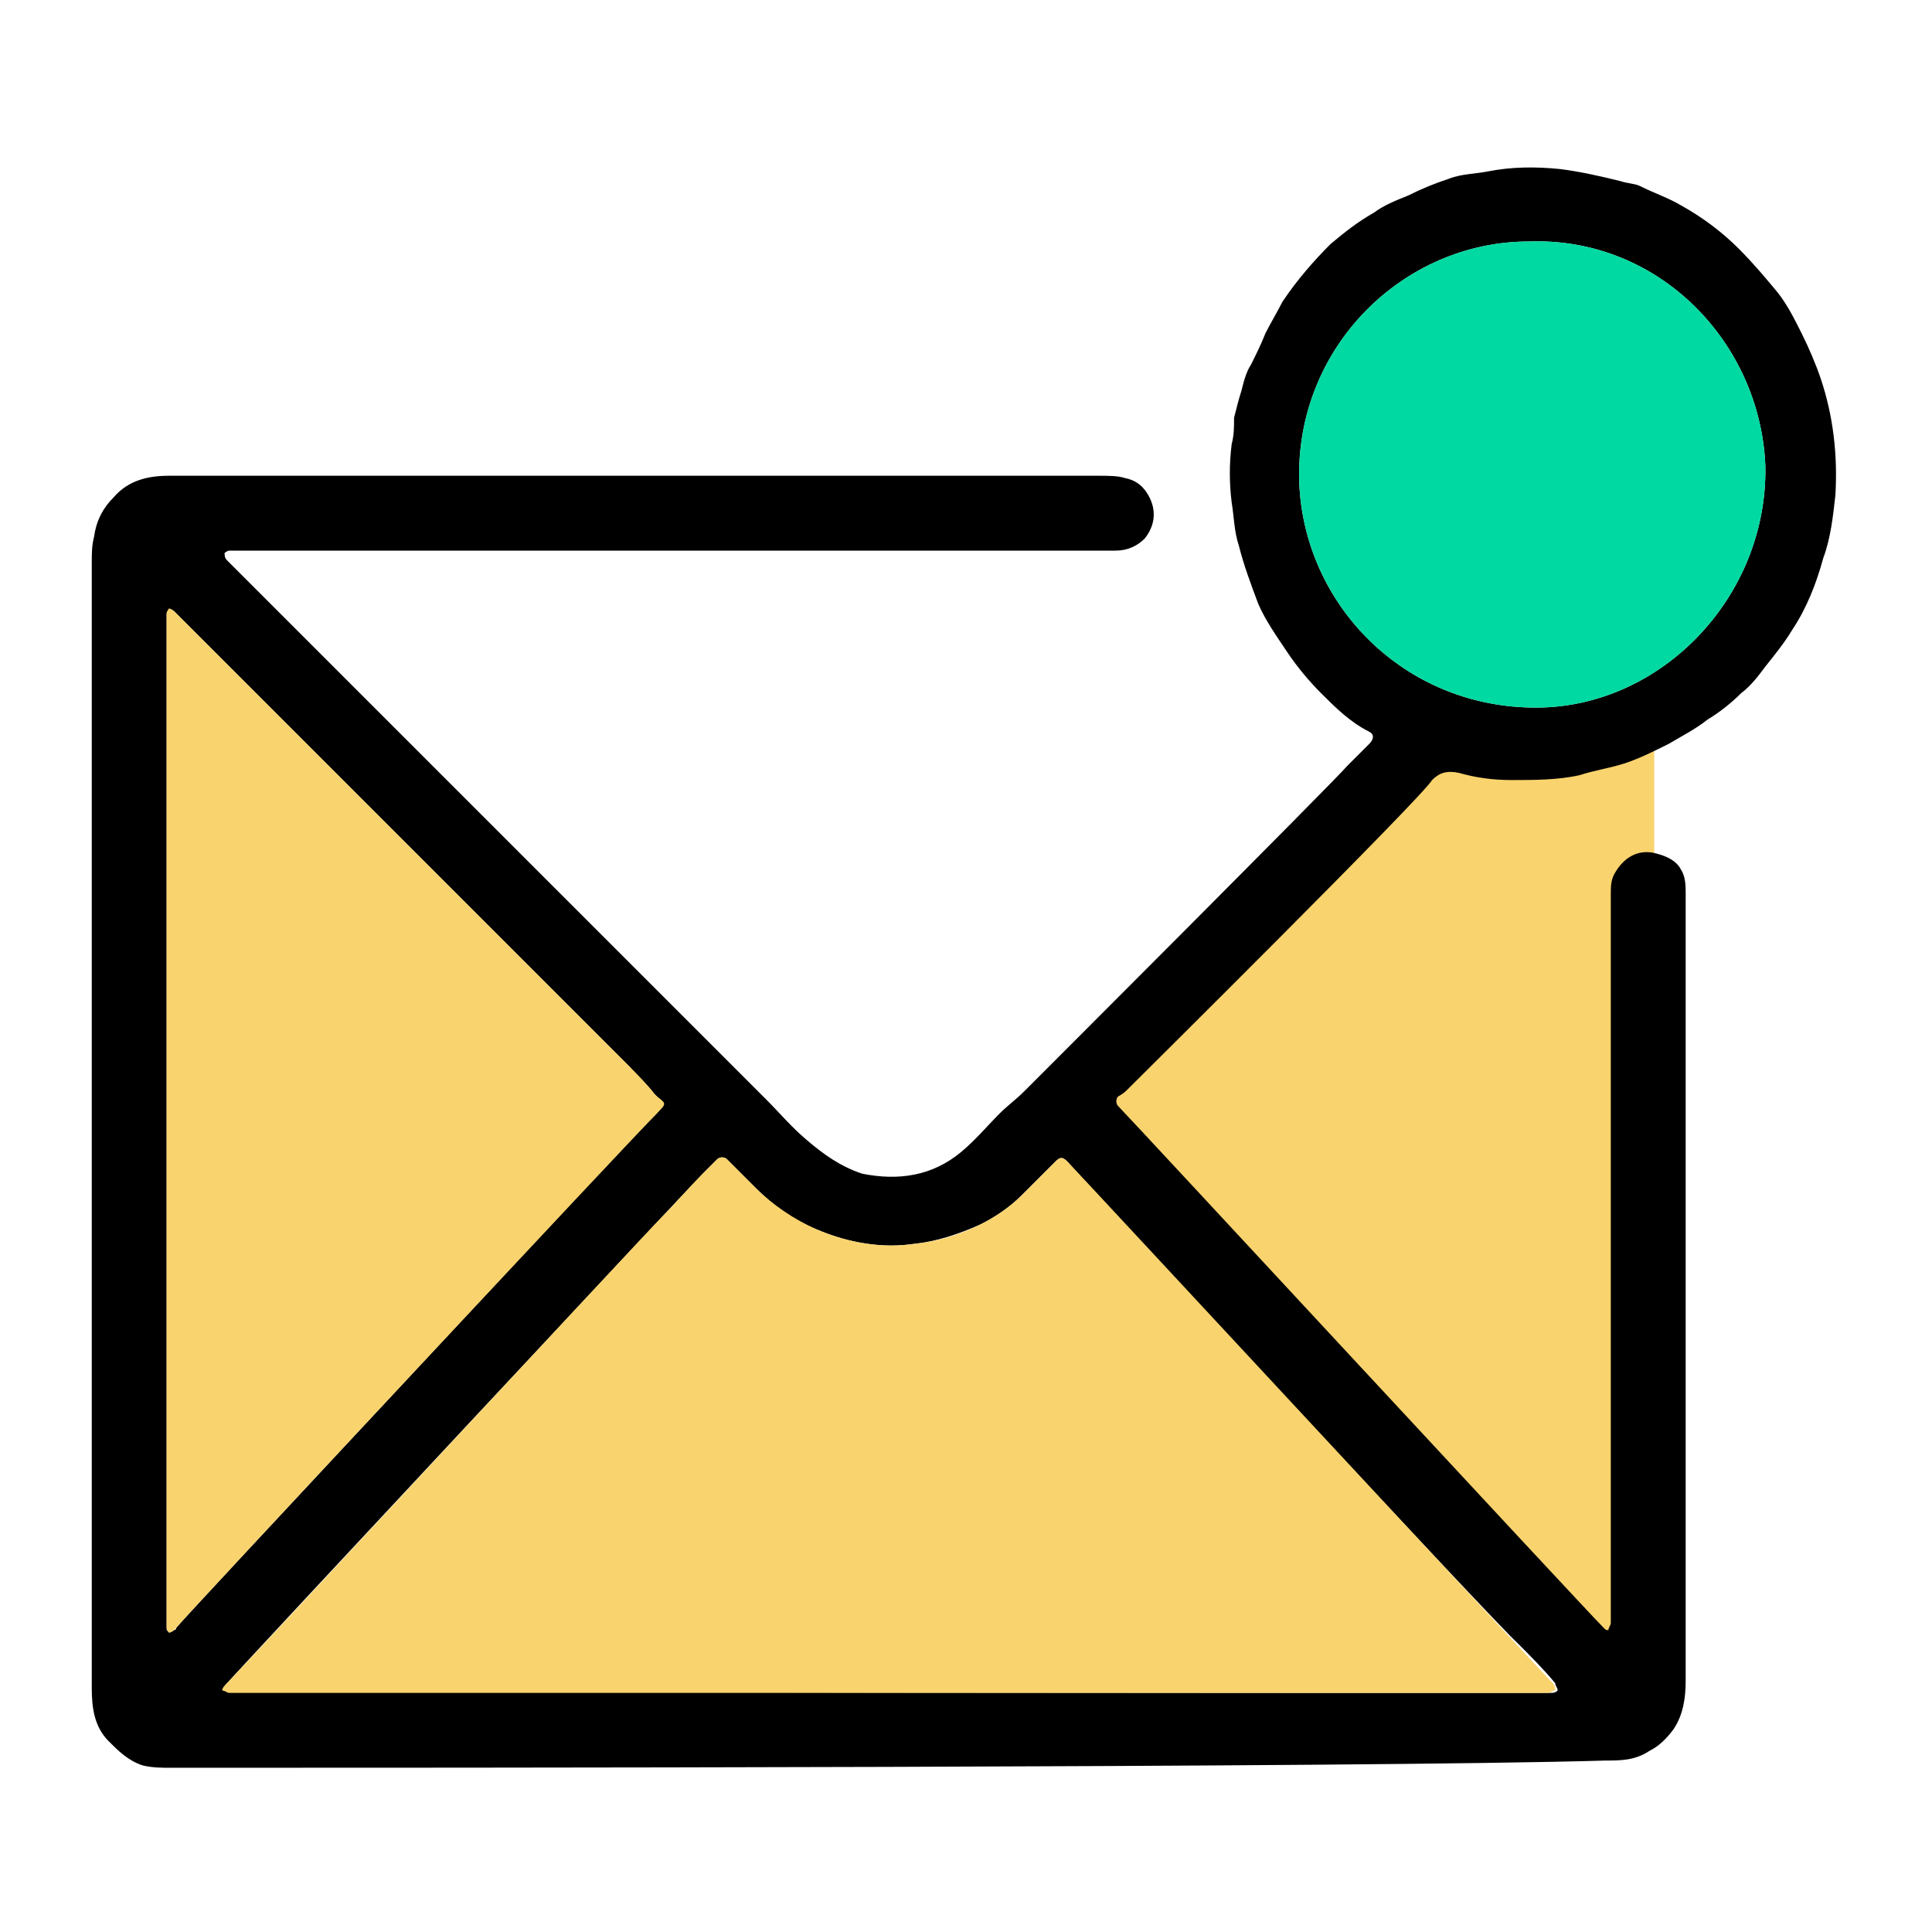
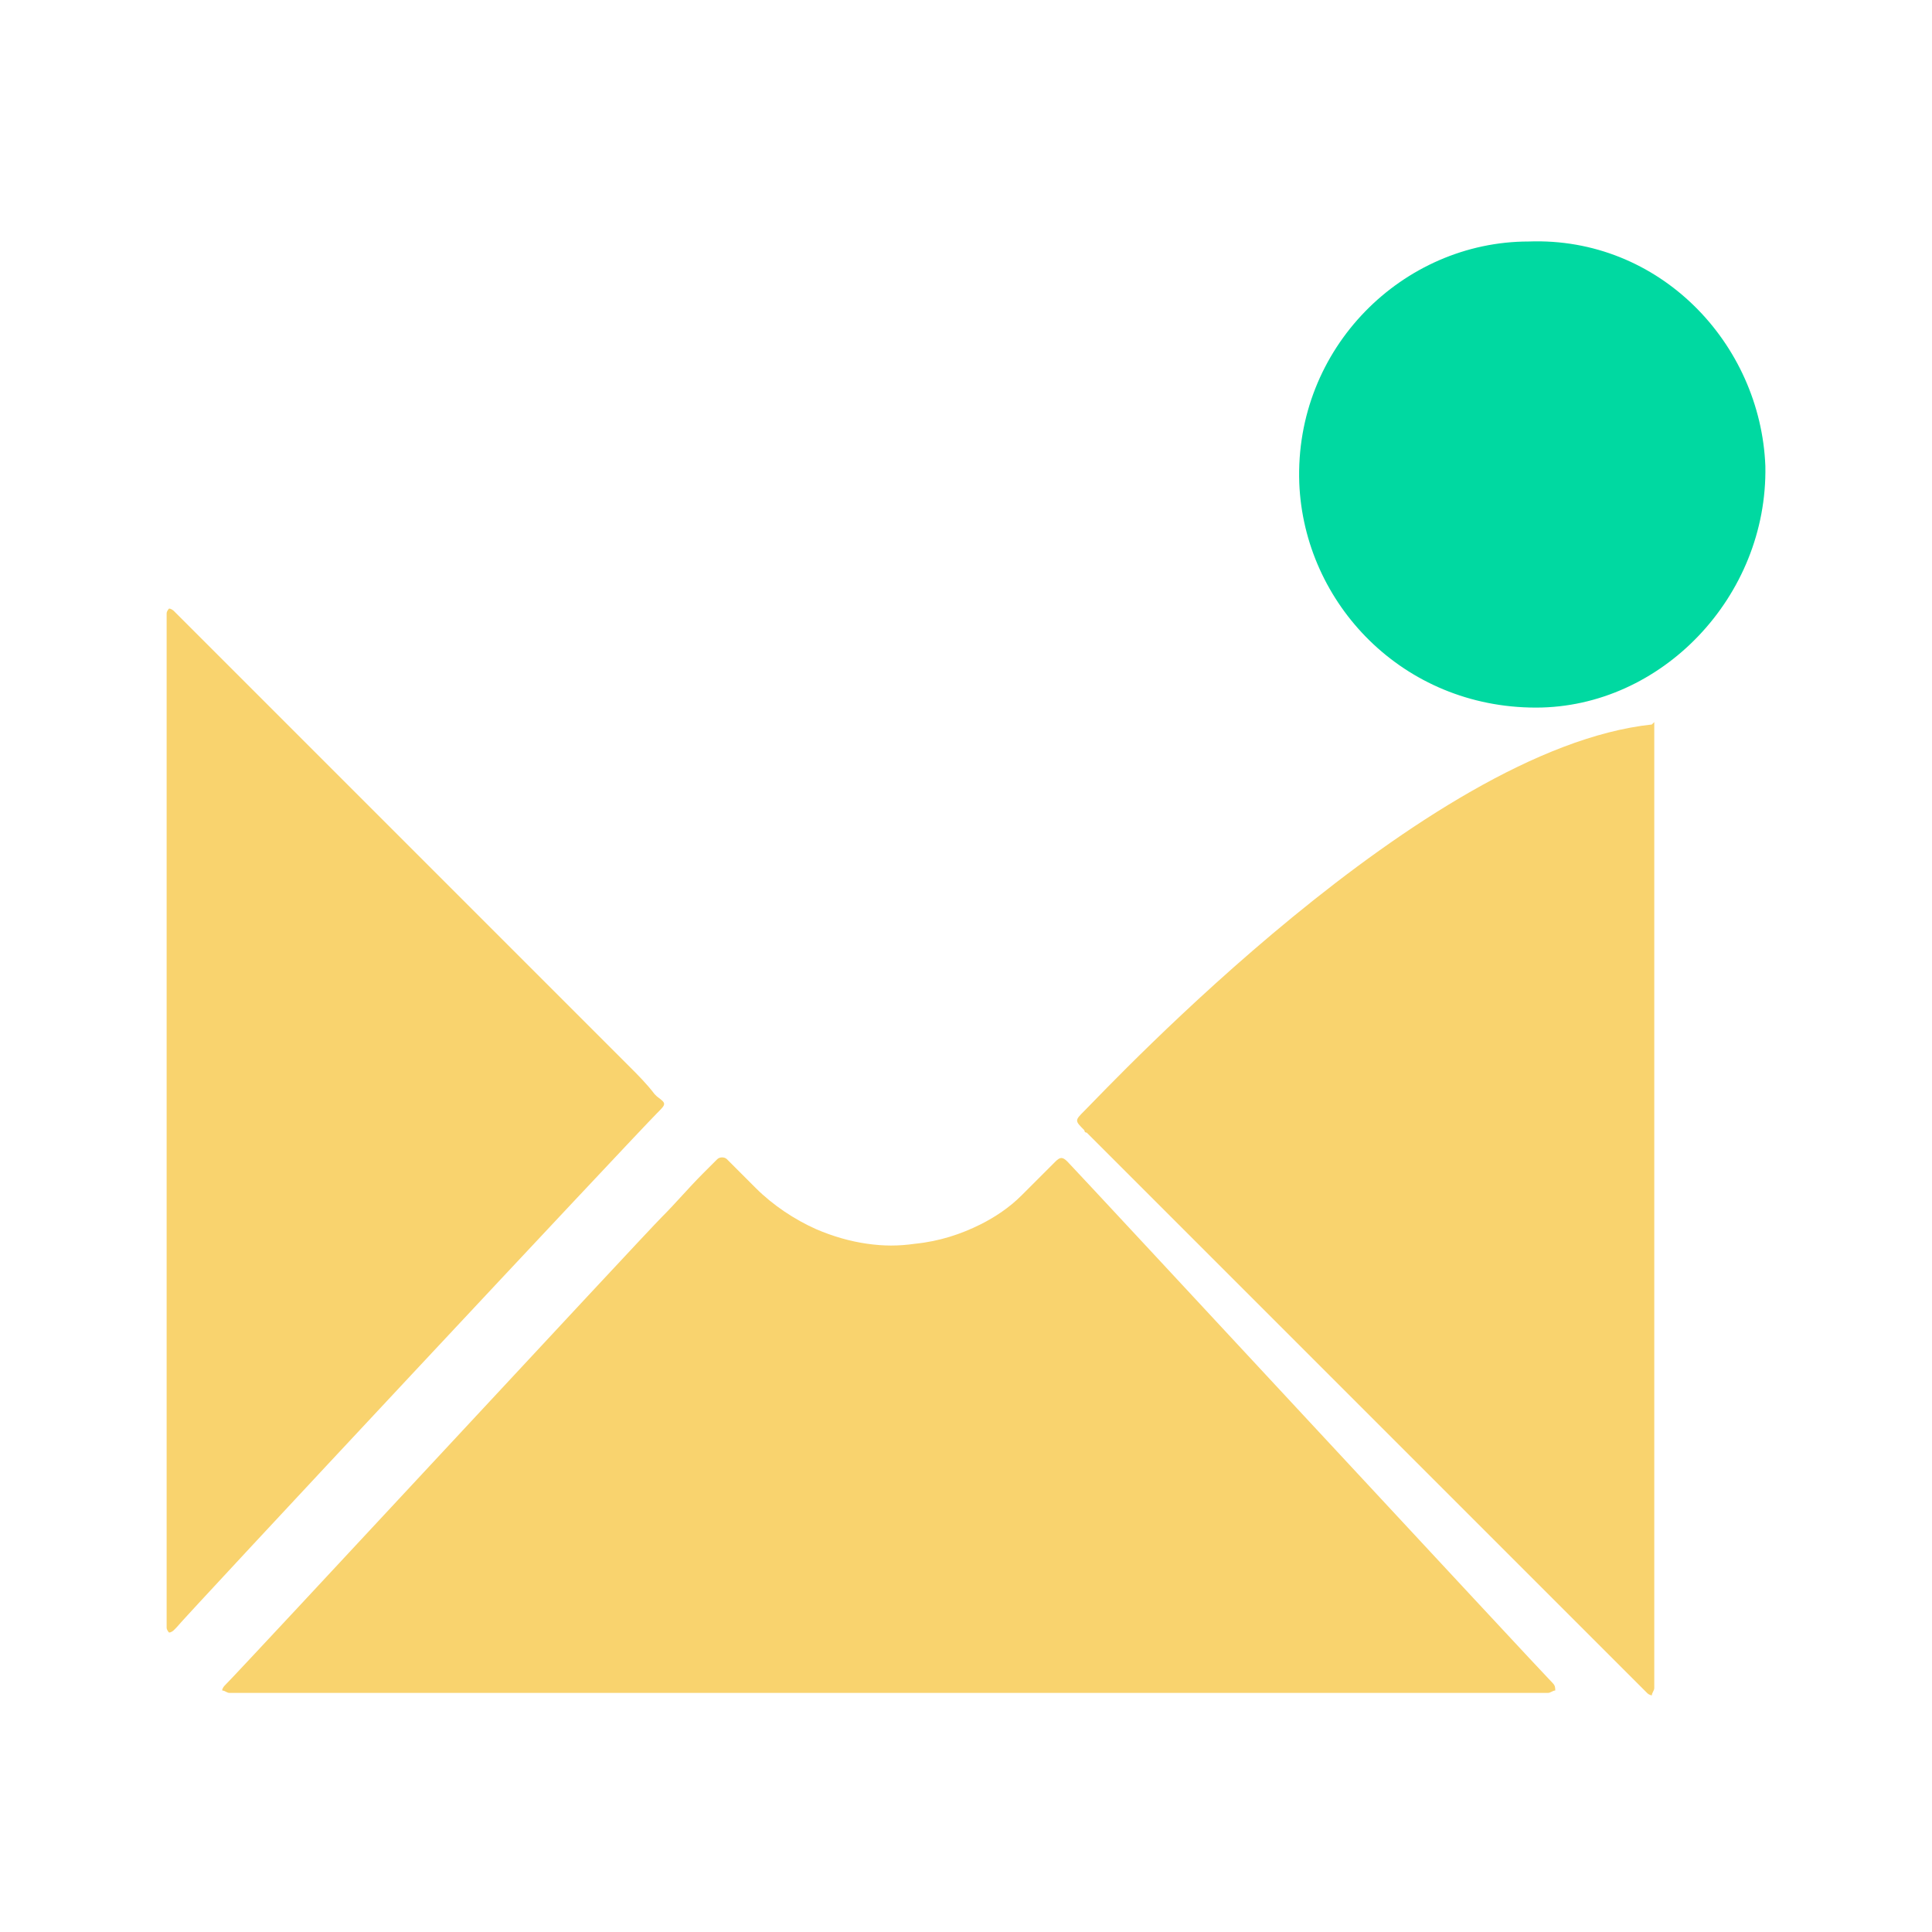
<svg xmlns="http://www.w3.org/2000/svg" version="1.1" id="Layer_1" x="0" y="0" viewBox="0 0 80 80" xml:space="preserve">
  <style>.st1{fill:#f9d36e}</style>
  <linearGradient id="SVGID_1_" gradientUnits="userSpaceOnUse" x1="-176.81" y1="-190.707" x2="-261.801" y2="-247.367" gradientTransform="matrix(1 0 0 -1 0 -378)">
    <stop offset="0" stop-color="#5058a6" stop-opacity=".02" />
    <stop offset="1" stop-color="#4e56a6" stop-opacity=".64" />
  </linearGradient>
  <ellipse cx="-205.9" cy="-167.9" rx="26" ry="3.6" opacity=".5" fill="url(#SVGID_1_)" />
-   <path class="st1" d="M68.5 29.9c-1.5.7-3.1 1.2-4.8 1.2-1.5 0-2.8-.2-4.1-.7l-.1.1C59 31 46 44.9 44.9 46c-.4.4-.4.4 0 .8 0 0 0 .1.1.1l23.2 23.2c.1.1.2.1.2.1 0-.1.1-.2.1-.3v-1.4-38.6z" />
-   <path d="M7.1 73.2c-.4 0-.8 0-1.2-.1-.6-.2-1-.6-1.4-1-.6-.6-.7-1.4-.7-2.2V23.3c0-.4 0-.7.1-1.1.1-.7.4-1.2.8-1.6.6-.7 1.4-.9 2.3-.9h38.5c.4 0 .8 0 1.1.1.5.1.8.4 1 .8.3.6.2 1.2-.2 1.7-.3.3-.7.5-1.2.5H9.5c-.1 0-.2.1-.2.1 0 .1 0 .2.1.3l1 1 21.3 21.3c.6.6 1.1 1.2 1.7 1.7.7.6 1.4 1.1 2.3 1.4 1.5.3 2.9.1 4.1-.9.6-.5 1.1-1.1 1.6-1.6.3-.3.7-.6 1-.9.4-.4 12.9-12.9 13.4-13.5l.5-.5.4-.4c.2-.2.2-.4 0-.5-.8-.4-1.4-1-2-1.6-.5-.5-1-1.1-1.4-1.7-.4-.6-.9-1.3-1.2-2-.3-.8-.6-1.6-.8-2.4-.2-.6-.2-1.2-.3-1.8-.1-.8-.1-1.6 0-2.4.1-.4.1-.7.1-1.1.1-.4.2-.8.3-1.1.1-.4.2-.8.4-1.1.2-.4.4-.8.6-1.3.2-.4.5-.9.7-1.3.6-.9 1.3-1.7 2-2.4.6-.5 1.1-.9 1.8-1.3.4-.3.9-.5 1.4-.7.6-.3 1.1-.5 1.7-.7.5-.2 1.1-.2 1.6-.3 1-.2 2-.2 3-.1.8.1 1.7.3 2.5.5.3.1.6.1.8.2.6.3 1.2.5 1.7.8.9.5 1.7 1.1 2.4 1.8.6.6 1.1 1.2 1.6 1.8.4.5.7 1.1 1 1.7.3.6.6 1.3.8 1.9.5 1.5.7 3.1.6 4.8-.1.9-.2 1.8-.5 2.6-.3 1.1-.7 2.1-1.3 3-.3.5-.7 1-1.1 1.5-.3.4-.6.8-1 1.1-.4.4-.9.8-1.4 1.1-.5.4-1.1.7-1.6 1-.6.3-1.2.6-1.8.8-.6.2-1.3.3-1.9.5-.9.2-1.9.2-2.8.2-.8 0-1.5-.1-2.2-.3-.5-.1-.8 0-1.1.3-.4.7-12 12.2-12.6 12.8-.1.1-.2.2-.4.3-.1.1-.1.3 0 .4.5.5 19.2 20.7 20.1 21.6.1.1.1.1.2.1 0-.1.1-.2.1-.3v-2.6V37c0-.3 0-.6.2-.9.3-.5.8-.9 1.5-.8.5.1 1 .3 1.2.7.2.3.2.7.2 1v32.6c0 .7-.1 1.4-.5 2-.3.4-.6.7-1 .9-.6.4-1.2.4-1.8.4-9.9.3-49.5.3-59.4.3zm57.1-3.1c.1 0 .2 0 .3-.1 0-.1-.1-.2-.1-.3-.5-.6-1-1.1-1.6-1.7-.8-.7-18.2-19.4-18.6-19.9-.2-.2-.3-.2-.5 0l-1.4 1.4c-.5.5-1.1.9-1.7 1.2-.9.4-1.8.7-2.7.8-.7.1-1.3.1-2 0s-1.4-.3-2.1-.6c-1-.4-1.8-1-2.5-1.7L30.1 48c-.1-.1-.3-.1-.4 0l-.6.6c-.6.6-19 20.3-19.7 21.1-.1.1-.1.2-.1.2.1 0 .2.1.3.1h1.2c8.6.1 44.3.1 53.4.1zM6.9 66.6v.8c0 .1 0 .1.1.2 0 0 .1 0 .2-.1.1 0 .1-.1.1-.1.3-.4 16.5-17.7 17.2-18.5.9-.9 1.8-1.9 2.7-2.8.3-.4.3-.4 0-.7l-.1-.1c-.3-.4-.7-.7-1-1.1L8.8 26.9l-1.6-1.6c-.1 0-.2-.1-.2-.1 0 .1-.1.2-.1.2v41.2zM63.3 10c-5.2 0-9.7 4.4-9.5 10 .2 5 4.3 9.3 9.8 9.3 5.2 0 9.6-4.6 9.5-10-.2-5.1-4.4-9.5-9.8-9.3z" />
+   <path class="st1" d="M68.5 29.9l-.1.1C59 31 46 44.9 44.9 46c-.4.4-.4.4 0 .8 0 0 0 .1.1.1l23.2 23.2c.1.1.2.1.2.1 0-.1.1-.2.1-.3v-1.4-38.6z" />
  <path class="st1" d="M10.7 70.1H9.5c-.1 0-.2-.1-.3-.1 0-.1.1-.2.1-.2.8-.8 17.3-18.6 18.1-19.4.6-.6 1.1-1.2 1.7-1.8l.6-.6c.1-.1.3-.1.4 0l1.2 1.2c.7.7 1.6 1.3 2.5 1.7.7.3 1.4.5 2.1.6.7.1 1.3.1 2 0 1-.1 1.9-.4 2.7-.8.6-.3 1.2-.7 1.7-1.2l1.4-1.4c.2-.2.3-.2.5 0 .4.4 19.6 21.1 20.1 21.6.1.1.1.2.1.3-.1 0-.2.1-.3.1H10.7zM6.9 46.4V26.6v-1.2c0-.1.1-.2.1-.2.1 0 .2.1.2.1l18.9 18.9c.3.3.7.7 1 1.1l.1.1c.4.3.4.3 0 .7C26.3 47 7.6 67 7.3 67.4l-.1.1s-.1.1-.2.1c0 0-.1-.1-.1-.2v-.8-20.2z" />
  <path d="M63.3 10c-5.2 0-9.7 4.4-9.5 10 .2 5 4.3 9.3 9.8 9.3 5.2 0 9.6-4.6 9.5-10-.2-5.1-4.4-9.5-9.8-9.3z" fill="#00d9a1" />
</svg>